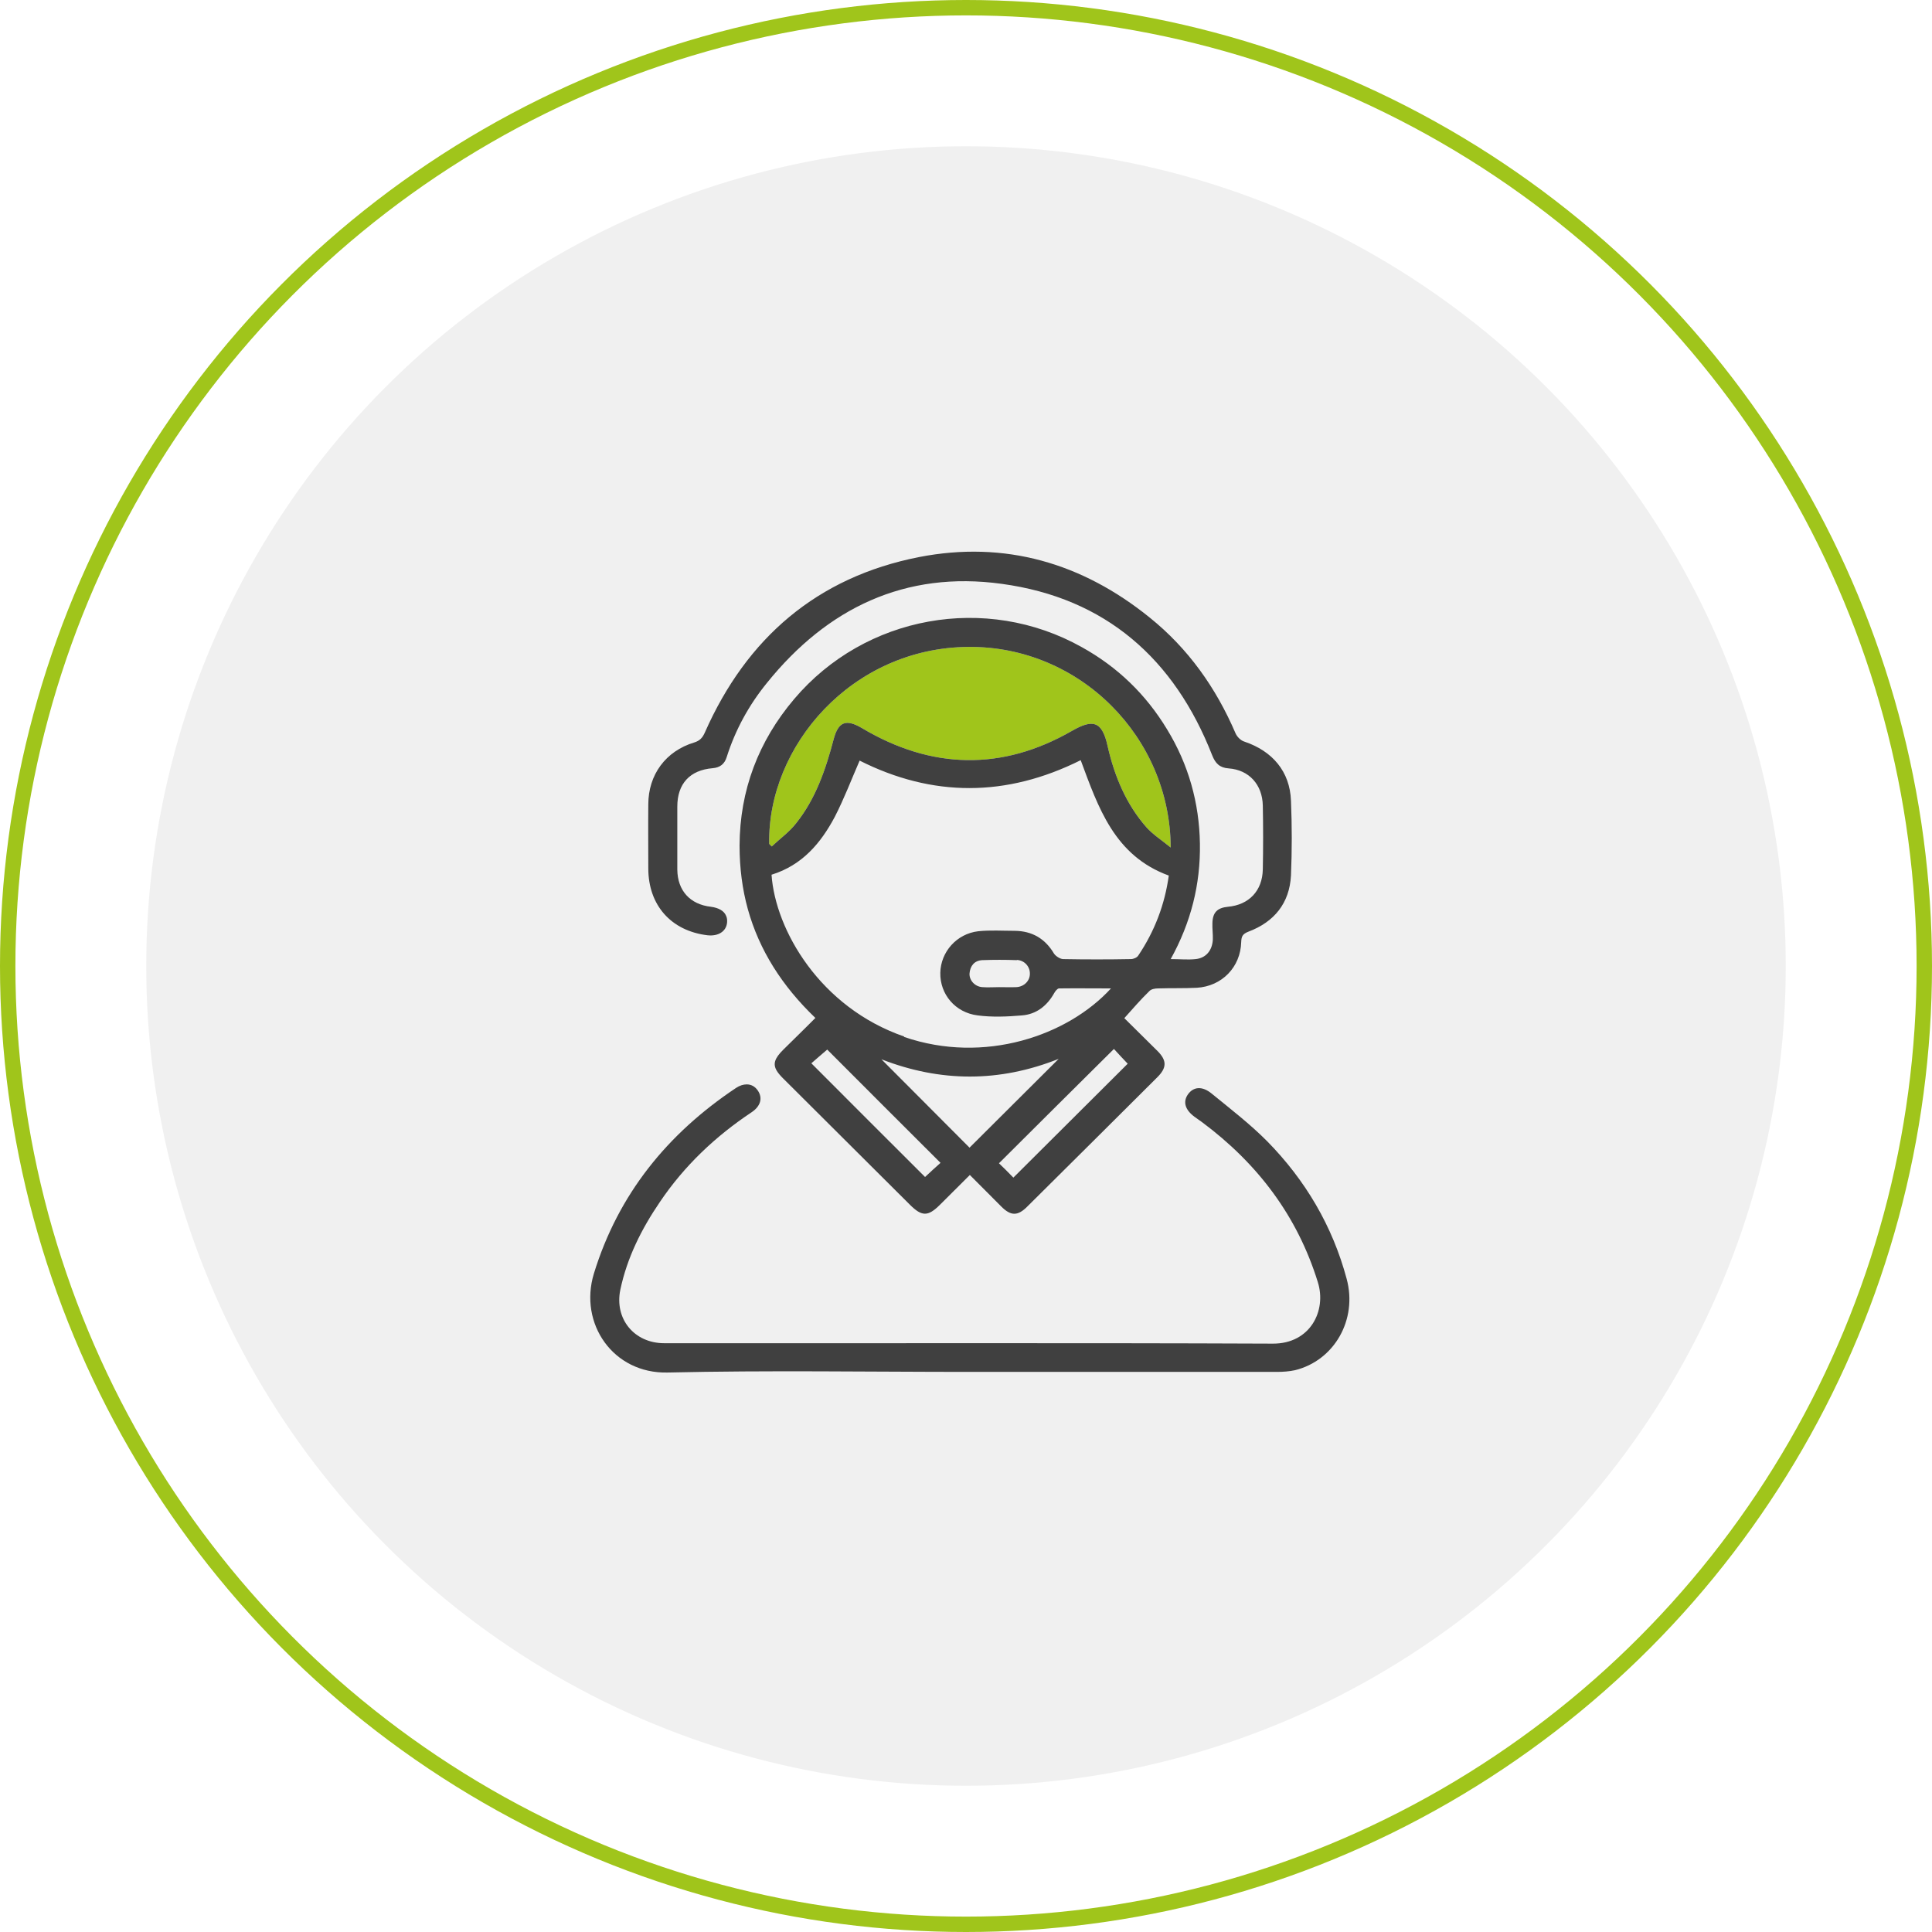
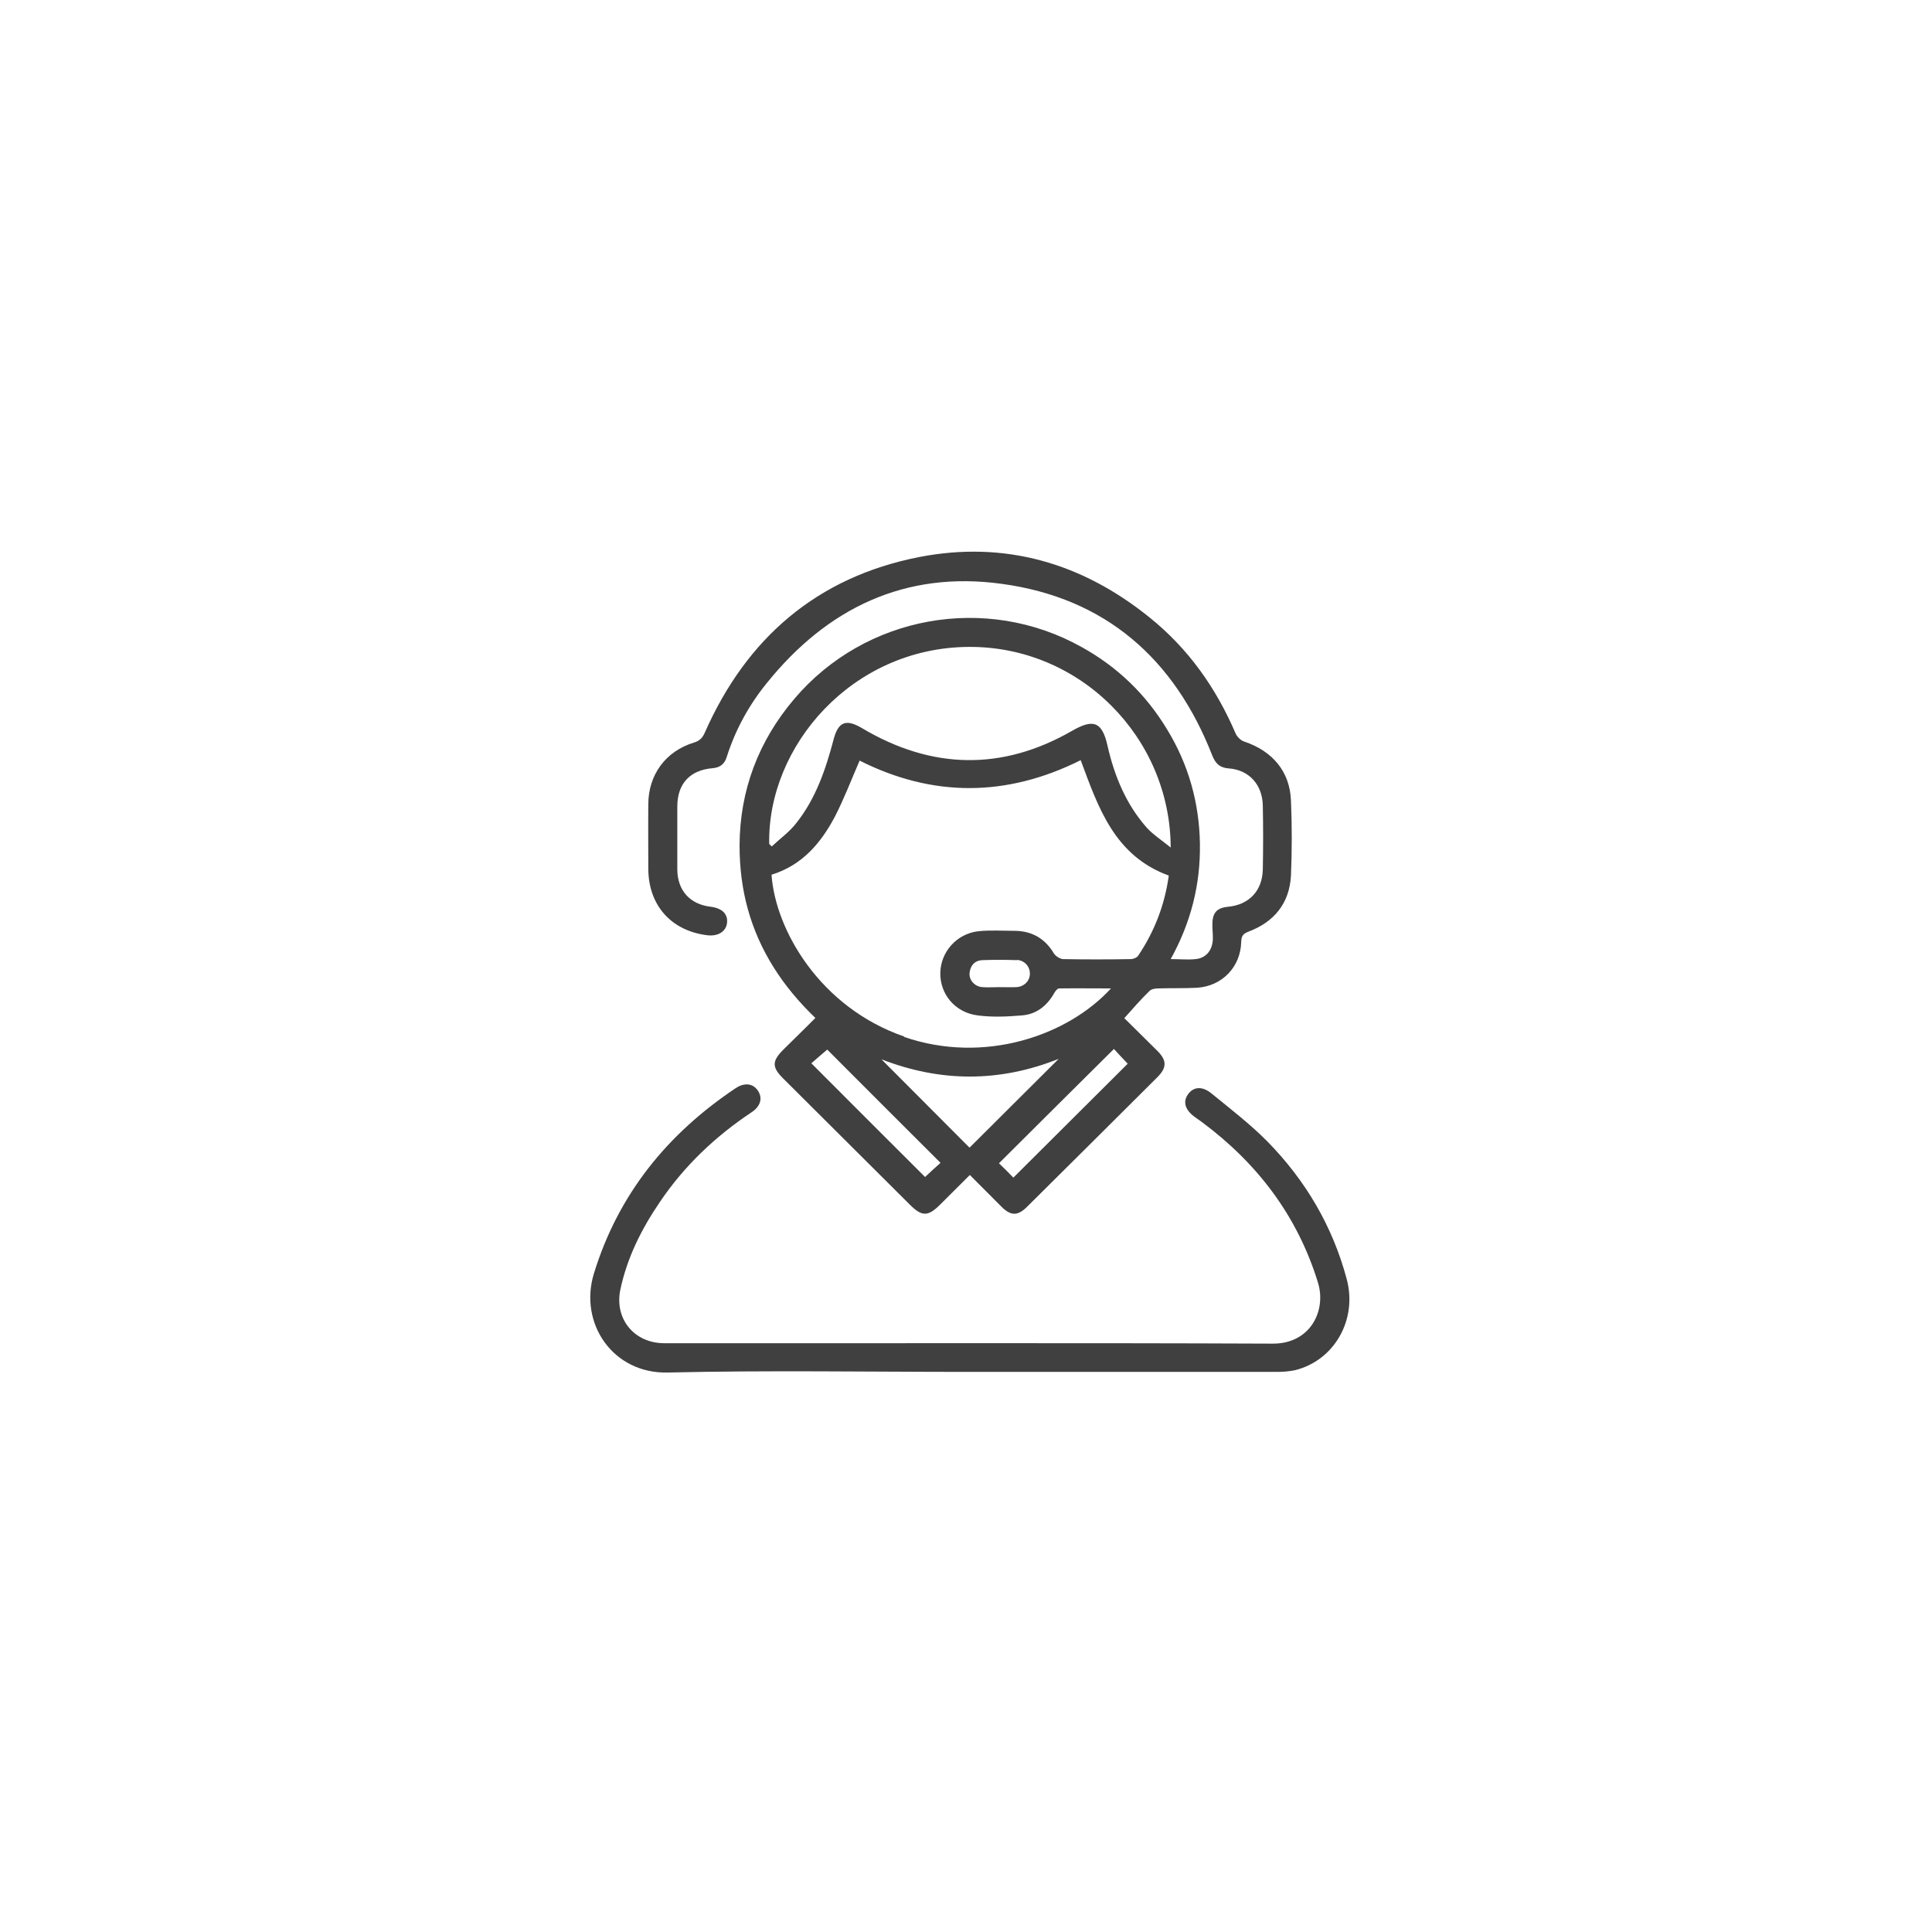
<svg xmlns="http://www.w3.org/2000/svg" width="251" height="251" viewBox="0 0 251 251" fill="none">
-   <circle cx="125.5" cy="125.5" r="124.5" stroke="#A0C51B" stroke-width="2" />
-   <circle cx="125.5" cy="125.5" r="106.5" fill="black" fill-opacity="0.06" />
  <g clip-path="url(#clip0_247_2251)">
-     <path d="M111.983 94.595C109.893 93.362 108.902 93.773 108.297 96.075C107.279 99.939 105.986 103.748 103.455 106.927C102.575 108.078 101.337 108.955 100.264 109.969L99.934 109.64C99.686 96.952 110.663 84.154 125.821 84.044C140.319 83.935 152.038 95.801 152.093 110.106C150.91 109.147 149.81 108.434 148.985 107.53C146.289 104.488 144.776 100.788 143.895 96.924C143.18 93.636 141.942 93.417 139.274 94.951C130.168 100.185 121.007 99.966 111.983 94.595Z" fill="#A0C51B" />
    <path d="M144.72 136.277C139.686 141.264 134.762 146.17 129.782 151.13C130.387 151.705 131.048 152.363 131.653 152.993L146.508 138.195C145.903 137.565 145.271 136.88 144.72 136.277ZM132.121 124.74C130.608 124.685 129.094 124.685 127.609 124.74C126.591 124.794 126.041 125.48 125.958 126.466C125.903 127.37 126.674 128.193 127.636 128.247C128.352 128.302 129.067 128.247 129.782 128.247C130.552 128.247 131.295 128.275 132.038 128.247C133.056 128.193 133.799 127.425 133.799 126.521C133.826 125.589 133.111 124.767 132.121 124.712V124.74ZM152.093 110.106C152.038 95.801 140.319 83.935 125.821 84.044C110.663 84.154 99.686 96.952 99.933 109.64L100.264 109.969C101.337 108.955 102.574 108.078 103.455 106.927C105.986 103.748 107.279 99.939 108.297 96.075C108.902 93.773 109.892 93.362 111.983 94.595C121.006 99.966 130.167 100.185 139.273 94.951C141.942 93.417 143.18 93.636 143.895 96.924C144.775 100.788 146.288 104.488 148.984 107.53C149.81 108.434 150.91 109.147 152.093 110.106ZM120.181 152.911C120.896 152.253 121.584 151.596 122.189 151.075C117.21 146.115 112.286 141.182 107.471 136.359C106.756 136.962 106.041 137.592 105.408 138.14C110.415 143.155 115.312 148.061 120.181 152.911ZM137.54 137.565C129.837 140.634 122.189 140.607 114.514 137.62C118.393 141.511 122.189 145.32 125.958 149.102L137.54 137.565ZM125.986 152.665L122.107 156.529C120.566 158.063 119.768 158.063 118.228 156.529L101.722 140.086C101.364 139.73 101.089 139.401 100.924 139.127C100.374 138.223 100.649 137.483 101.749 136.386C103.125 135.016 104.528 133.673 105.931 132.248C101.612 128.11 98.641 123.452 97.155 118.108C96.44 115.532 96.082 112.764 96.082 109.859C96.11 102.679 98.531 96.294 103.18 90.813C112.396 79.934 128.104 77.111 140.539 84.072C145.188 86.648 148.874 90.21 151.625 94.76C154.404 99.309 155.807 104.296 155.89 109.613C155.972 114.874 154.734 119.834 152.093 124.603C153.304 124.603 154.321 124.712 155.339 124.603C156.66 124.466 157.485 123.506 157.568 122.081C157.595 121.369 157.485 120.656 157.513 119.944C157.54 118.546 158.145 117.943 159.521 117.806C162.272 117.56 164.005 115.724 164.06 112.956C164.115 110.188 164.115 107.42 164.06 104.652C164.005 101.939 162.272 100.021 159.631 99.829C158.448 99.747 157.898 99.171 157.485 98.13C152.588 85.606 143.647 77.687 130.14 75.851C117.595 74.124 107.471 79.002 99.631 88.731C97.293 91.608 95.532 94.814 94.404 98.377C94.129 99.254 93.551 99.72 92.588 99.802C89.617 100.048 87.994 101.83 87.994 104.789V112.983C88.022 115.696 89.645 117.505 92.368 117.806C93.386 117.943 94.074 118.354 94.321 118.957C94.459 119.231 94.487 119.533 94.459 119.862C94.349 121.013 93.303 121.67 91.9 121.506C87.169 120.93 84.225 117.587 84.225 112.819C84.225 110.051 84.198 107.283 84.225 104.515C84.225 100.651 86.481 97.582 90.195 96.459C90.91 96.239 91.268 95.856 91.57 95.171C96.99 82.893 106.151 74.974 119.411 72.37C130.552 70.205 140.594 73.138 149.37 80.235C154.376 84.264 157.98 89.361 160.511 95.253C160.704 95.719 161.199 96.212 161.667 96.349C165.326 97.582 167.581 100.24 167.719 104.022C167.856 107.256 167.856 110.517 167.719 113.751C167.526 117.341 165.546 119.78 162.189 121.04C161.419 121.342 161.282 121.67 161.254 122.383C161.171 125.644 158.751 128.138 155.477 128.33C153.799 128.412 152.148 128.357 150.47 128.412C150.057 128.412 149.562 128.494 149.315 128.768C148.214 129.837 147.196 131.015 146.068 132.276C147.526 133.728 148.984 135.153 150.415 136.578C151.598 137.784 151.598 138.716 150.36 139.949C144.748 145.539 139.136 151.13 133.496 156.72C132.231 158.008 131.323 158.008 130.057 156.72C128.792 155.432 127.416 154.09 125.986 152.637V152.665ZM117.458 134.715C127.884 138.305 138.723 134.55 144.335 128.412C141.997 128.412 139.796 128.384 137.595 128.412C137.375 128.412 137.1 128.768 136.962 129.015C136.027 130.686 134.624 131.783 132.753 131.92C130.855 132.084 128.902 132.166 127.031 131.92C124.088 131.563 122.107 129.152 122.162 126.384C122.217 123.671 124.28 121.314 127.086 120.985C128.654 120.821 130.25 120.93 131.845 120.93C134.101 120.958 135.779 121.944 136.935 123.89C137.155 124.219 137.705 124.575 138.09 124.603C141.034 124.657 143.978 124.657 146.921 124.603C147.251 124.603 147.719 124.411 147.884 124.137C150.002 120.985 151.323 117.532 151.845 113.751C144.775 111.175 142.685 104.899 140.401 98.76C130.745 103.584 121.144 103.584 111.68 98.815C110.608 101.282 109.672 103.748 108.462 106.105C106.646 109.53 104.225 112.408 100.236 113.641C100.731 120.821 106.536 130.878 117.458 134.66V134.715Z" fill="#404040" />
    <path d="M165.876 178.233H125.959C112.864 178.233 99.797 178.013 86.729 178.315C79.659 178.479 75.175 171.957 77.156 165.462C80.319 155.158 86.702 147.293 95.615 141.347C96.11 141.018 96.578 140.881 97.018 140.881C97.596 140.881 98.091 141.155 98.449 141.675C99.109 142.635 98.834 143.703 97.651 144.498C92.919 147.65 88.903 151.459 85.739 156.145C83.346 159.653 81.475 163.38 80.594 167.545C79.797 171.354 82.41 174.506 86.289 174.506C112.644 174.533 138.999 174.451 165.354 174.561C170.223 174.588 172.369 170.285 171.213 166.586C168.545 157.954 163.373 151.157 156.165 145.786C155.835 145.567 155.533 145.32 155.202 145.101C153.965 144.197 153.662 143.155 154.322 142.196C155.037 141.182 156.165 141.045 157.431 142.087C159.879 144.087 162.41 146.033 164.639 148.28C169.59 153.322 173.112 159.269 174.955 166.147C176.385 171.436 173.359 176.753 168.242 178.013C167.472 178.178 166.674 178.233 165.876 178.233Z" fill="#404040" />
  </g>
  <defs>
    <clipPath id="clip0_247_2251">
      <rect width="100" height="108" fill="white" transform="translate(76 71)" />
    </clipPath>
  </defs>
</svg>